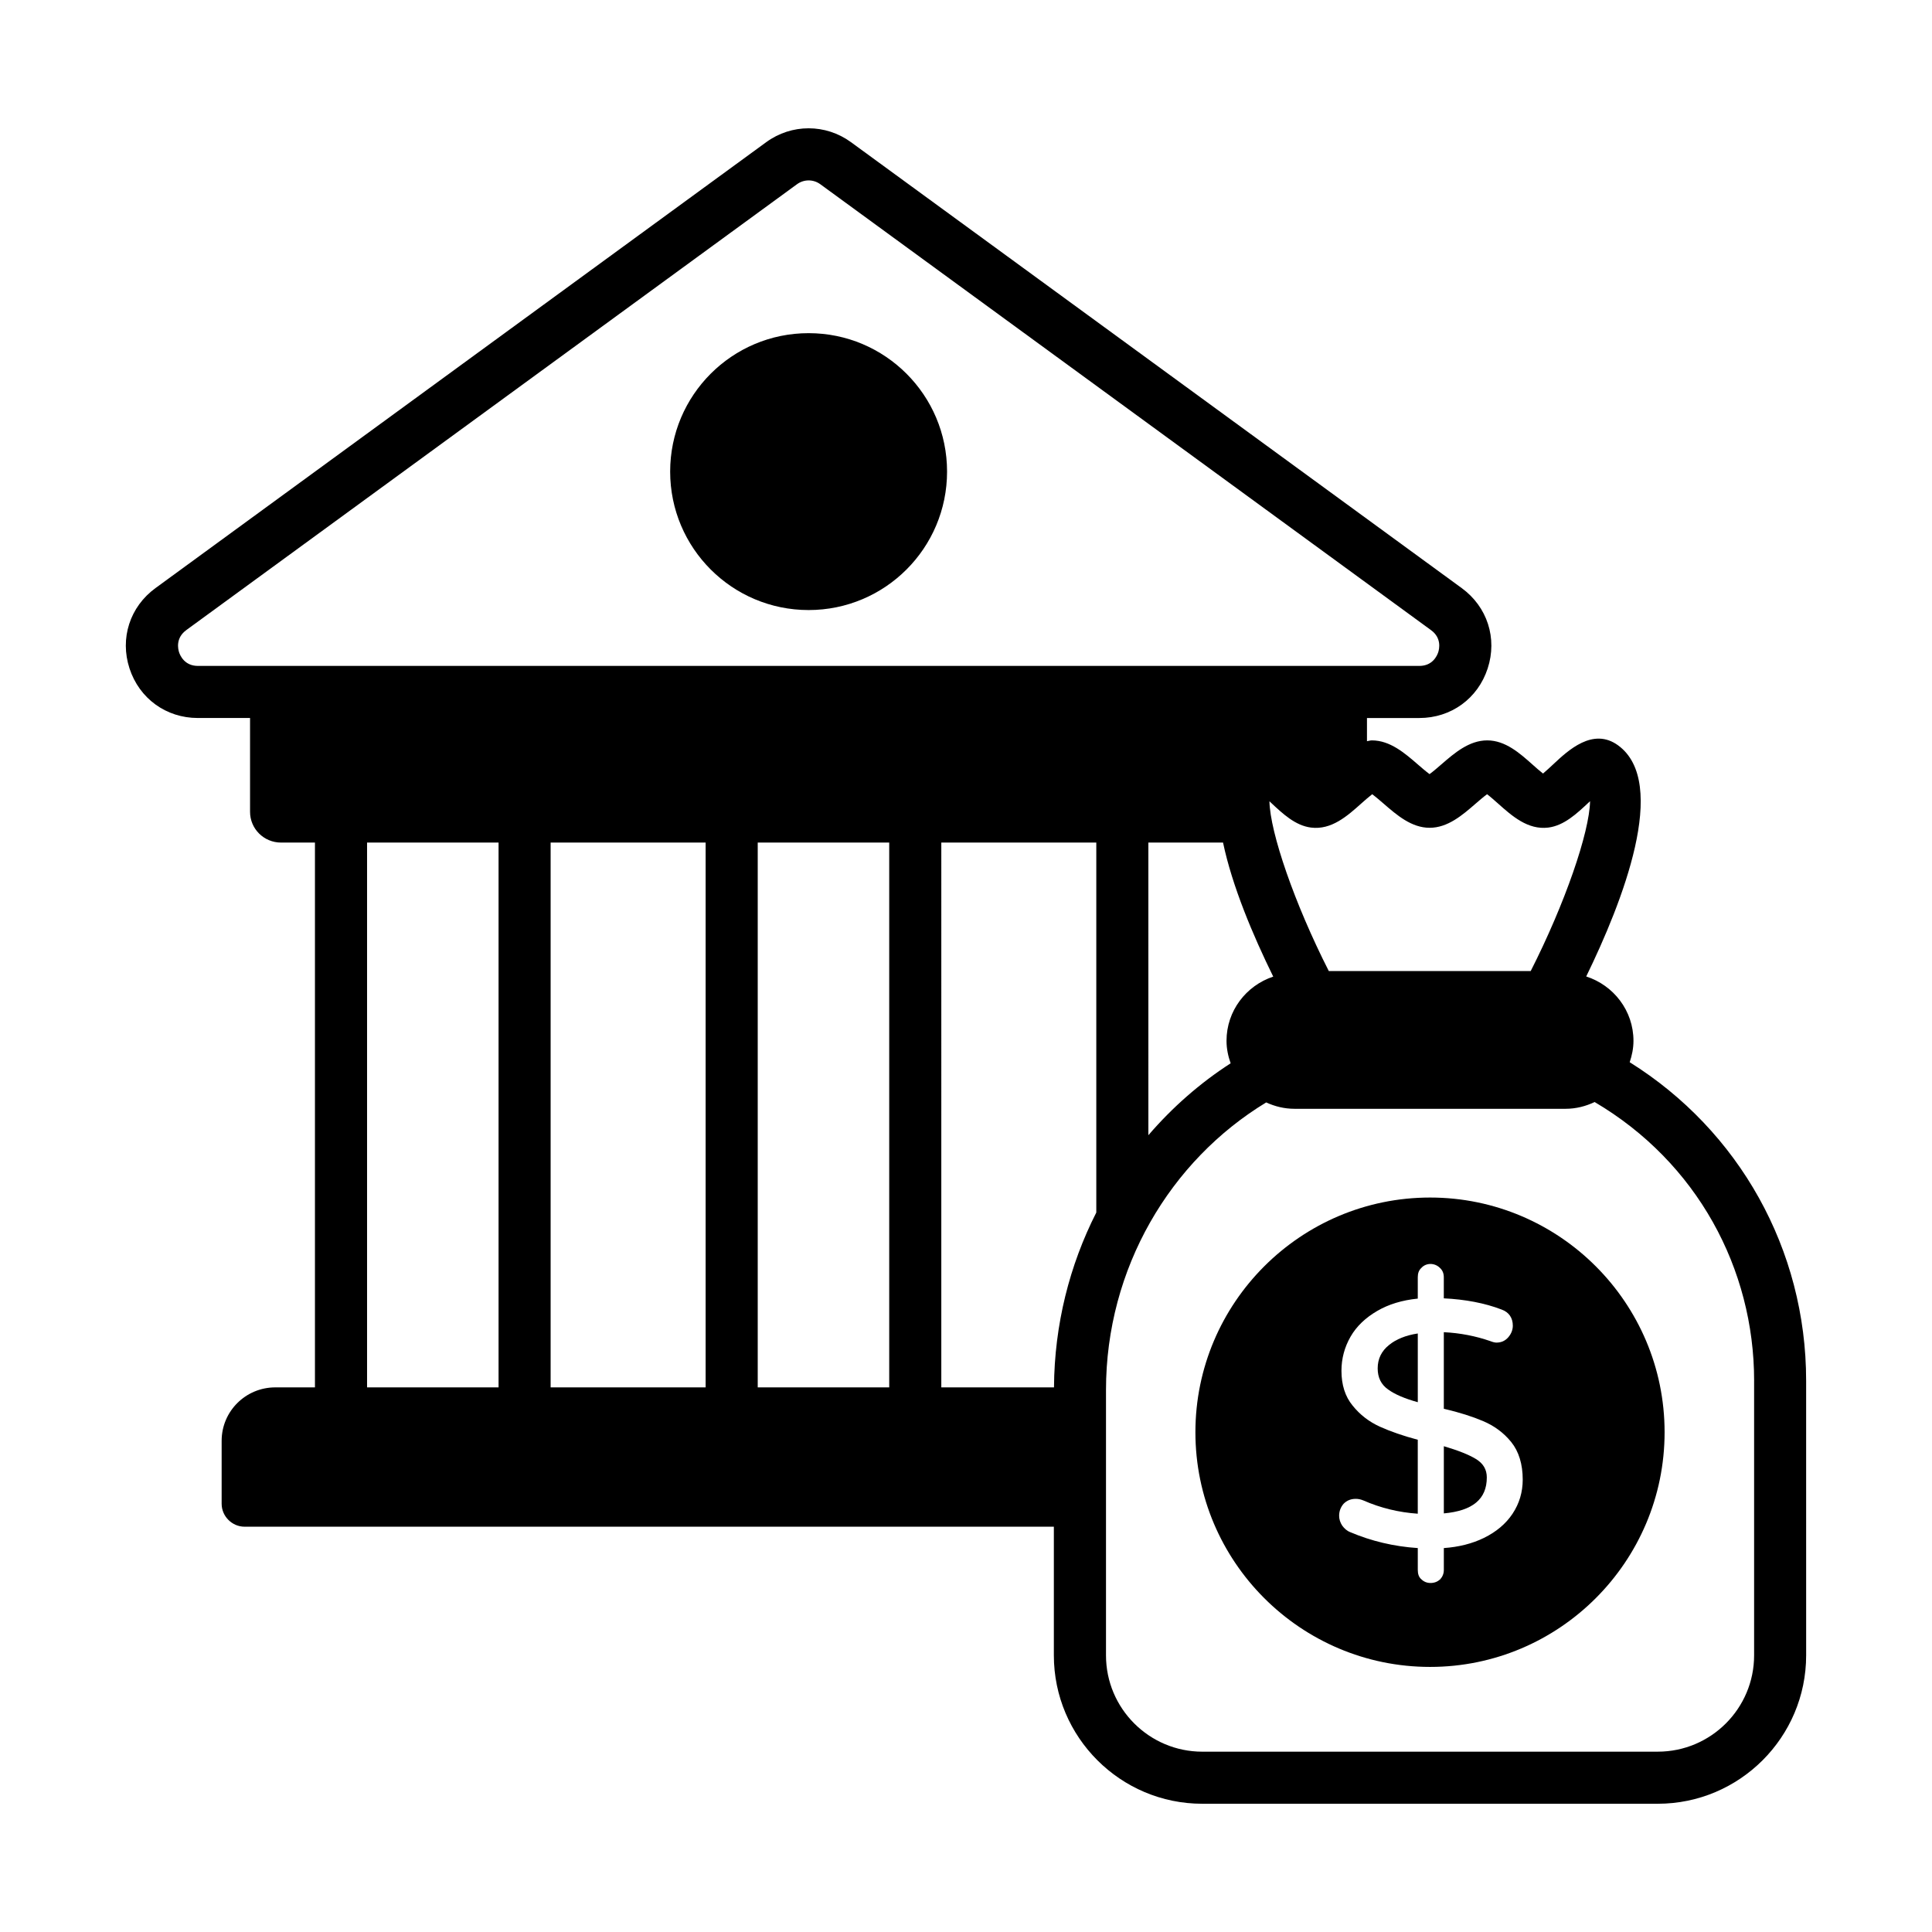
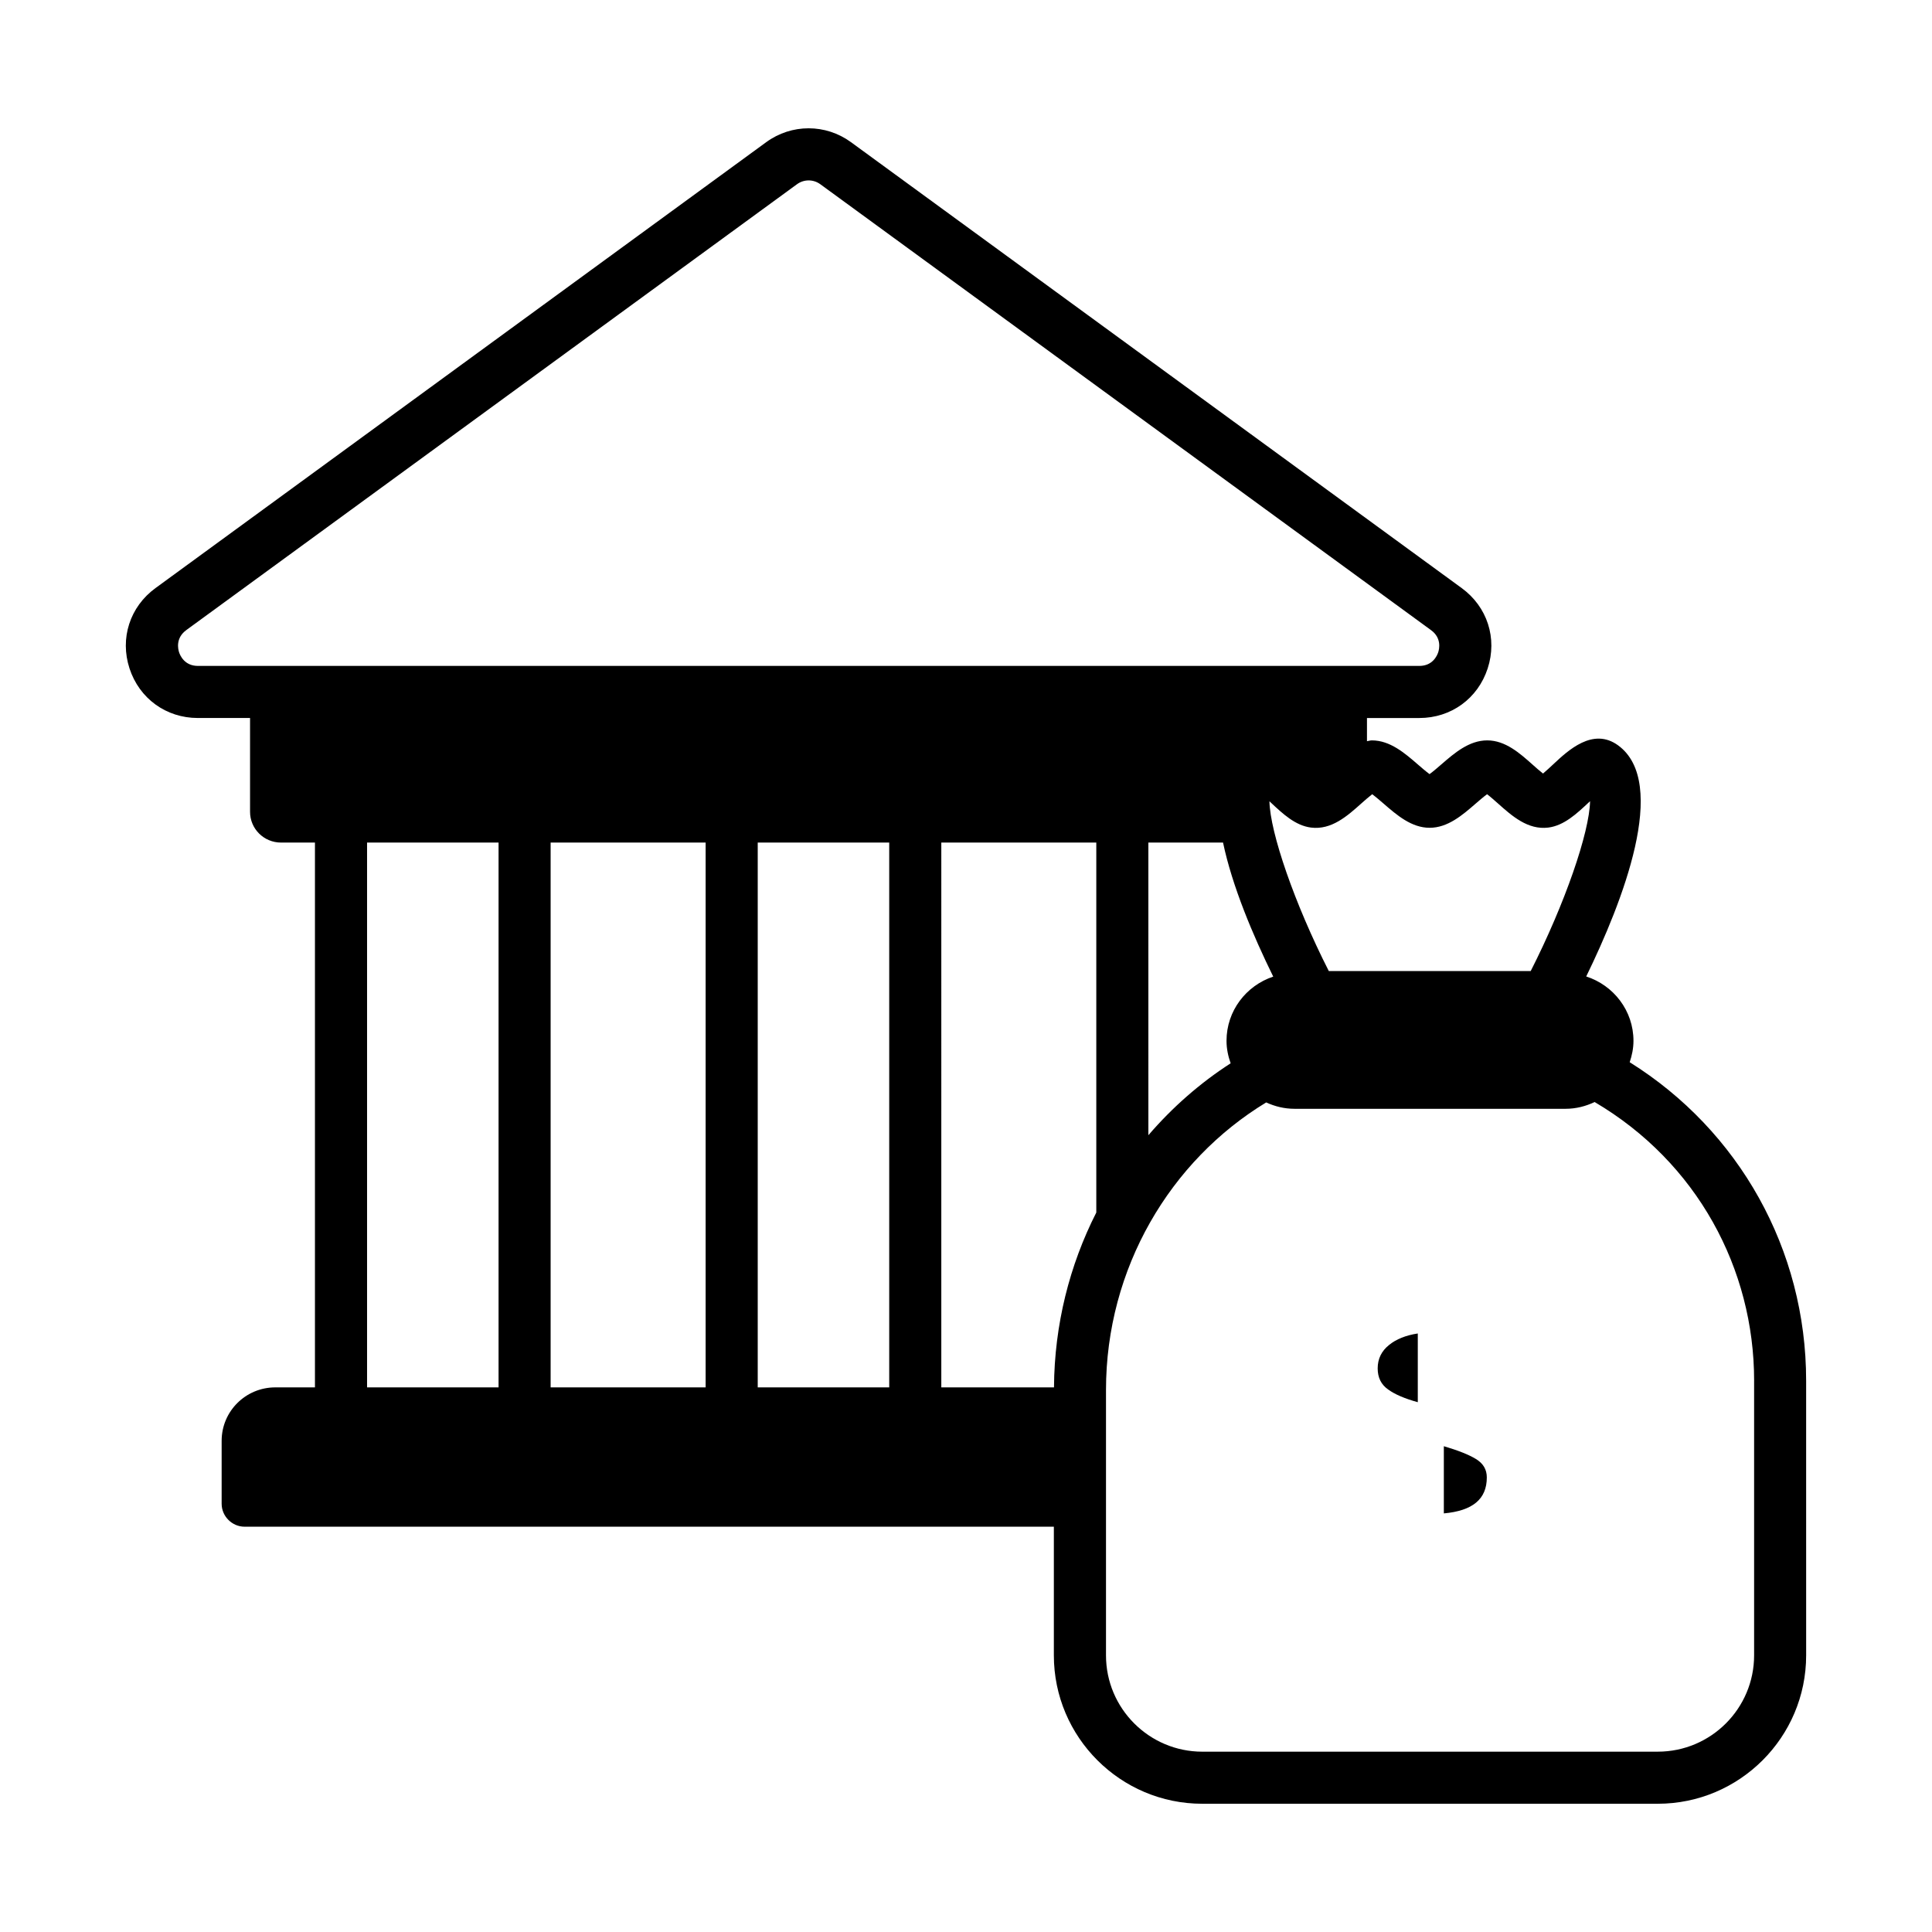
<svg xmlns="http://www.w3.org/2000/svg" fill="#000000" width="800px" height="800px" version="1.1" viewBox="144 144 512 512">
  <g>
    <path d="m196.43 334.27h13.836v24.875c0 4.488 3.656 8.145 8.211 8.145h8.988v144.38h-10.508c-7.867 0-14.219 6.348-14.219 14.148v16.699c0 3.312 2.762 6.074 6.074 6.074h214.47v34.094c0 21.684 17.641 39.328 39.328 39.328h120.71c21.684 0 39.328-17.641 39.328-39.328l-0.004-72.777c0-34.824-17.809-66.316-46.758-84.41 0.598-1.793 1-3.672 1-5.66 0-8.012-5.285-14.73-12.523-17.066 9.594-19.672 22.035-51.332 8.457-61.242-6.66-4.863-13.27 1.336-17.215 5.035-0.75 0.699-1.82 1.703-2.688 2.43-0.895-0.695-2.004-1.684-2.773-2.371-3.375-3.008-7.203-6.418-12.012-6.418h-0.004c-4.816 0-8.719 3.383-12.16 6.367-0.871 0.758-2.168 1.879-3.121 2.574-0.953-0.695-2.246-1.816-3.117-2.57-3.445-2.988-7.348-6.371-12.168-6.371-0.453 0-0.863 0.16-1.301 0.219v-6.148h13.883c8.398 0 15.504-5.156 18.105-13.137 2.606-7.981-0.094-16.336-6.875-21.289l-161.86-118.18c-6.715-4.902-15.742-4.898-22.457 0l-161.86 118.18c-6.781 4.949-9.48 13.309-6.875 21.289 2.602 7.977 9.711 13.133 18.105 13.133zm272.61 85.562c0 2.098 0.43 4.082 1.094 5.953-8.148 5.25-15.465 11.691-21.801 19.055l-0.004-77.551h19.789c2.41 11.508 7.918 24.574 13.301 35.523-7.168 2.379-12.379 9.066-12.379 17.02zm-138.04-52.543v144.38h-41.078v-144.38zm13.805 144.38v-144.38h34.848v144.38zm48.652-144.38h41.074v98.043c-7.078 13.93-11.102 29.699-11.211 46.336h-29.863zm-152.18 0h34.848v144.38h-34.848zm367.58 142.62v72.777c0 14.074-11.449 25.523-25.523 25.523l-120.71 0.004c-14.074 0-25.523-11.449-25.523-25.523v-70.312c0-32.27 17.023-60.805 42.457-76.223 2.289 1.059 4.816 1.688 7.504 1.688h71.836c2.766 0 5.356-0.676 7.699-1.793 27.16 16 42.266 44.191 42.266 73.859zm-101.21-155.43c0.945 0.695 2.203 1.785 3.055 2.519 3.445 2.988 7.348 6.375 12.16 6.375h0.004c4.82 0 8.723-3.387 12.164-6.375 0.852-0.738 2.113-1.832 3.059-2.523 0.898 0.684 2.078 1.734 2.883 2.449 3.719 3.32 7.93 7.062 13.34 6.394 4.168-0.527 7.512-3.66 10.742-6.688 0.105-0.102 0.211-0.203 0.328-0.309-0.16 8.281-6.637 27.113-15.727 45.016h-53.512c-9.09-17.879-15.562-36.699-15.73-44.992 0.102 0.098 0.203 0.188 0.293 0.277 3.227 3.031 6.562 6.172 10.73 6.695 5.414 0.68 9.625-3.078 13.34-6.402 0.805-0.711 1.973-1.75 2.871-2.438zm-314.3-43.484 161.86-118.17c1.855-1.355 4.34-1.348 6.18-0.004l161.86 118.18c2.852 2.078 2.172 5.012 1.895 5.859-0.277 0.848-1.453 3.613-4.984 3.613h-323.72c-3.527 0-4.703-2.762-4.981-3.613-0.277-0.848-0.957-3.773 1.891-5.859z" />
-     <path d="m358.29 305.67c20.266 0 36.691-16.426 36.691-36.691 0-20.262-16.426-36.688-36.691-36.688s-36.691 16.426-36.691 36.688c0 20.266 16.426 36.691 36.691 36.691z" />
    <path d="m509.1 506.63c0 2.418 0.895 4.281 2.762 5.59 1.793 1.312 4.418 2.418 7.867 3.379v-18.215c-3.176 0.48-5.731 1.516-7.594 3.035-2 1.586-3.035 3.656-3.035 6.211z" />
    <path d="m535.12 530.64c-1.934-1.172-4.762-2.277-8.488-3.379v17.805c7.66-0.691 11.387-3.797 11.387-9.527 0-2.137-0.969-3.727-2.898-4.898z" />
-     <path d="m522.99 461.36c-34.301 0-62.195 27.891-62.195 62.195 0 34.301 27.891 62.195 62.195 62.195 34.254 0 62.145-27.891 62.145-62.195 0.004-34.305-27.891-62.195-62.145-62.195zm21.859 83.785c-1.793 2.691-4.348 4.832-7.594 6.418-3.106 1.52-6.695 2.418-10.625 2.691v5.801c0 0.965-0.344 1.793-0.969 2.484-0.691 0.621-1.52 0.969-2.555 0.969-0.965 0-1.793-0.348-2.414-0.969-0.691-0.551-0.965-1.449-0.965-2.484v-5.801c-6.352-0.414-12.355-1.863-17.875-4.207-0.898-0.344-1.586-0.969-2.141-1.727-0.551-0.828-0.828-1.727-0.828-2.621 0-1.242 0.414-2.277 1.172-3.176 0.895-0.895 1.934-1.312 3.242-1.312 0.688 0 1.312 0.141 2 0.418 4.555 2 9.387 3.176 14.426 3.519v-19.598c-3.934-1.039-7.246-2.211-10.008-3.449-2.898-1.312-5.312-3.176-7.246-5.59-2-2.418-2.969-5.523-2.969-9.25 0-3.242 0.828-6.277 2.418-9.039 1.586-2.762 4.004-5.043 7.109-6.836 2.969-1.727 6.555-2.832 10.699-3.242v-5.66c0-1.035 0.273-1.863 0.965-2.484 1.242-1.383 3.519-1.383 4.898 0 0.691 0.621 1.035 1.449 1.035 2.484v5.59c5.656 0.277 10.836 1.242 15.32 2.969 1.934 0.688 2.969 2.207 2.969 4.277 0 1.105-0.414 2.141-1.172 3.035-0.828 0.969-1.863 1.449-3.176 1.449-0.414 0-0.969-0.137-1.656-0.41-3.793-1.312-7.938-2.141-12.281-2.348v20.289c4.141 0.969 7.59 2.074 10.352 3.246 2.969 1.242 5.519 3.106 7.523 5.59 2 2.484 3.035 5.867 3.035 9.938 0 3.305-0.898 6.34-2.691 9.035z" />
  </g>
</svg>